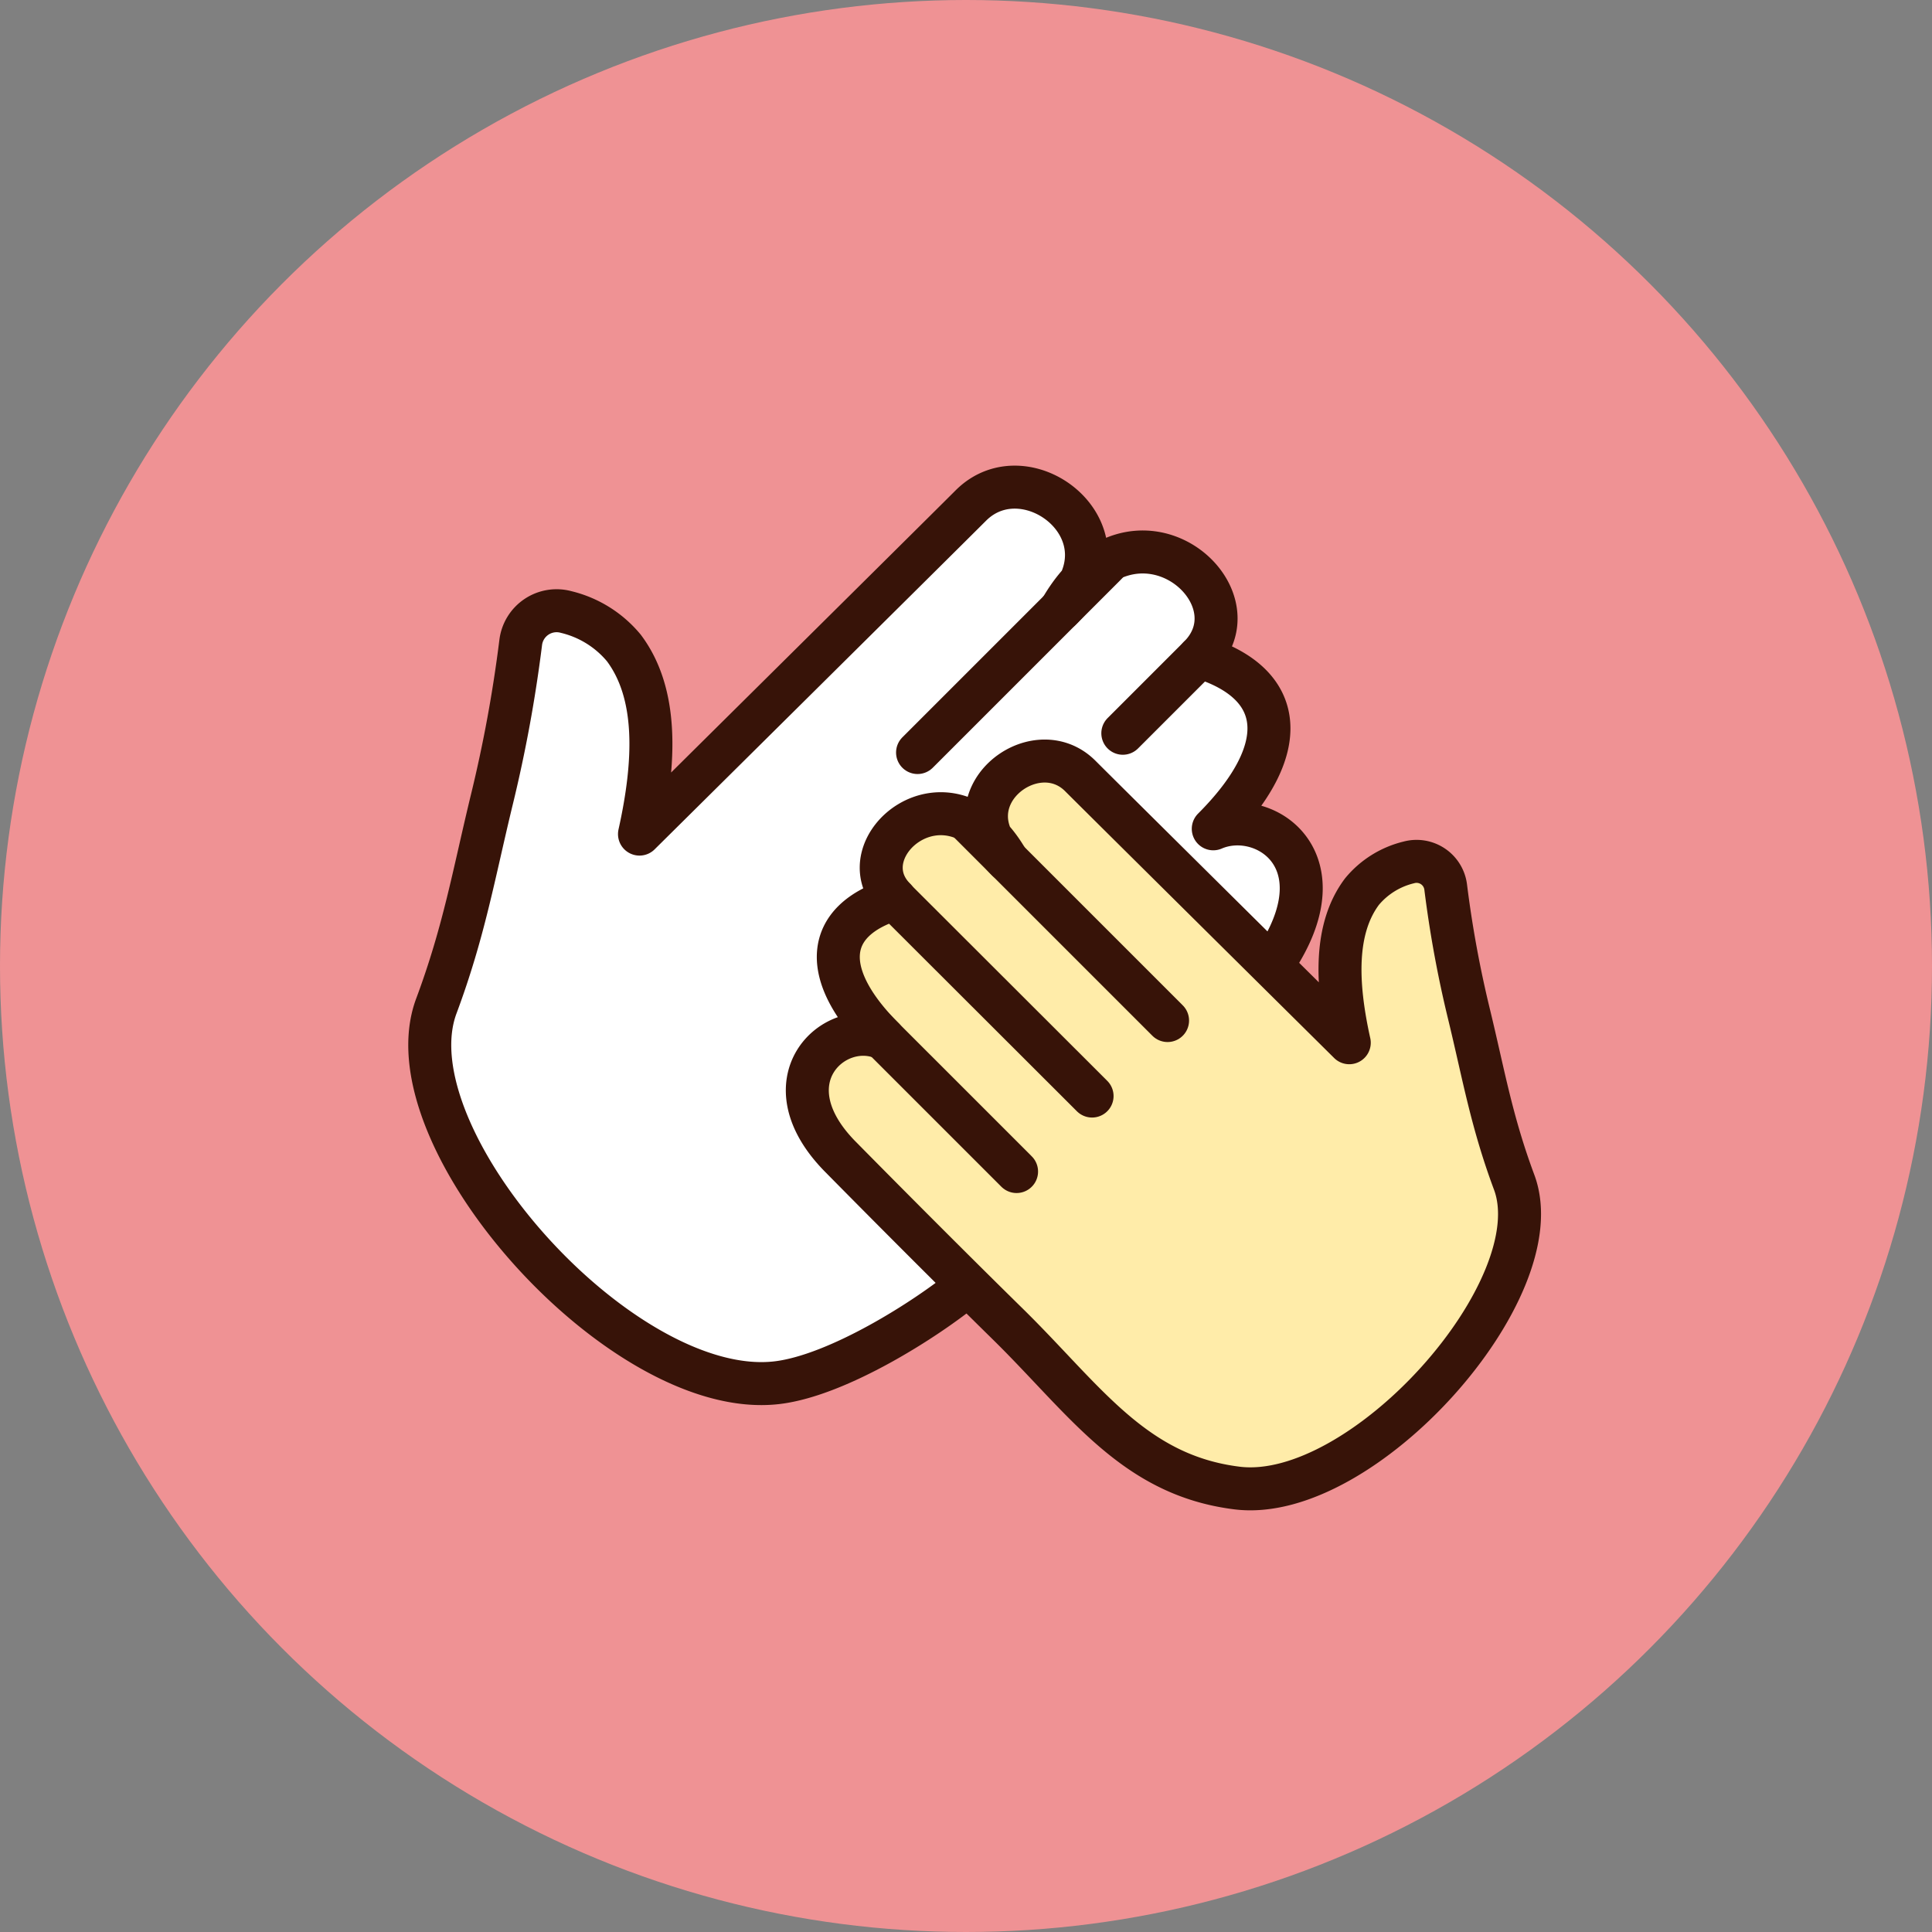
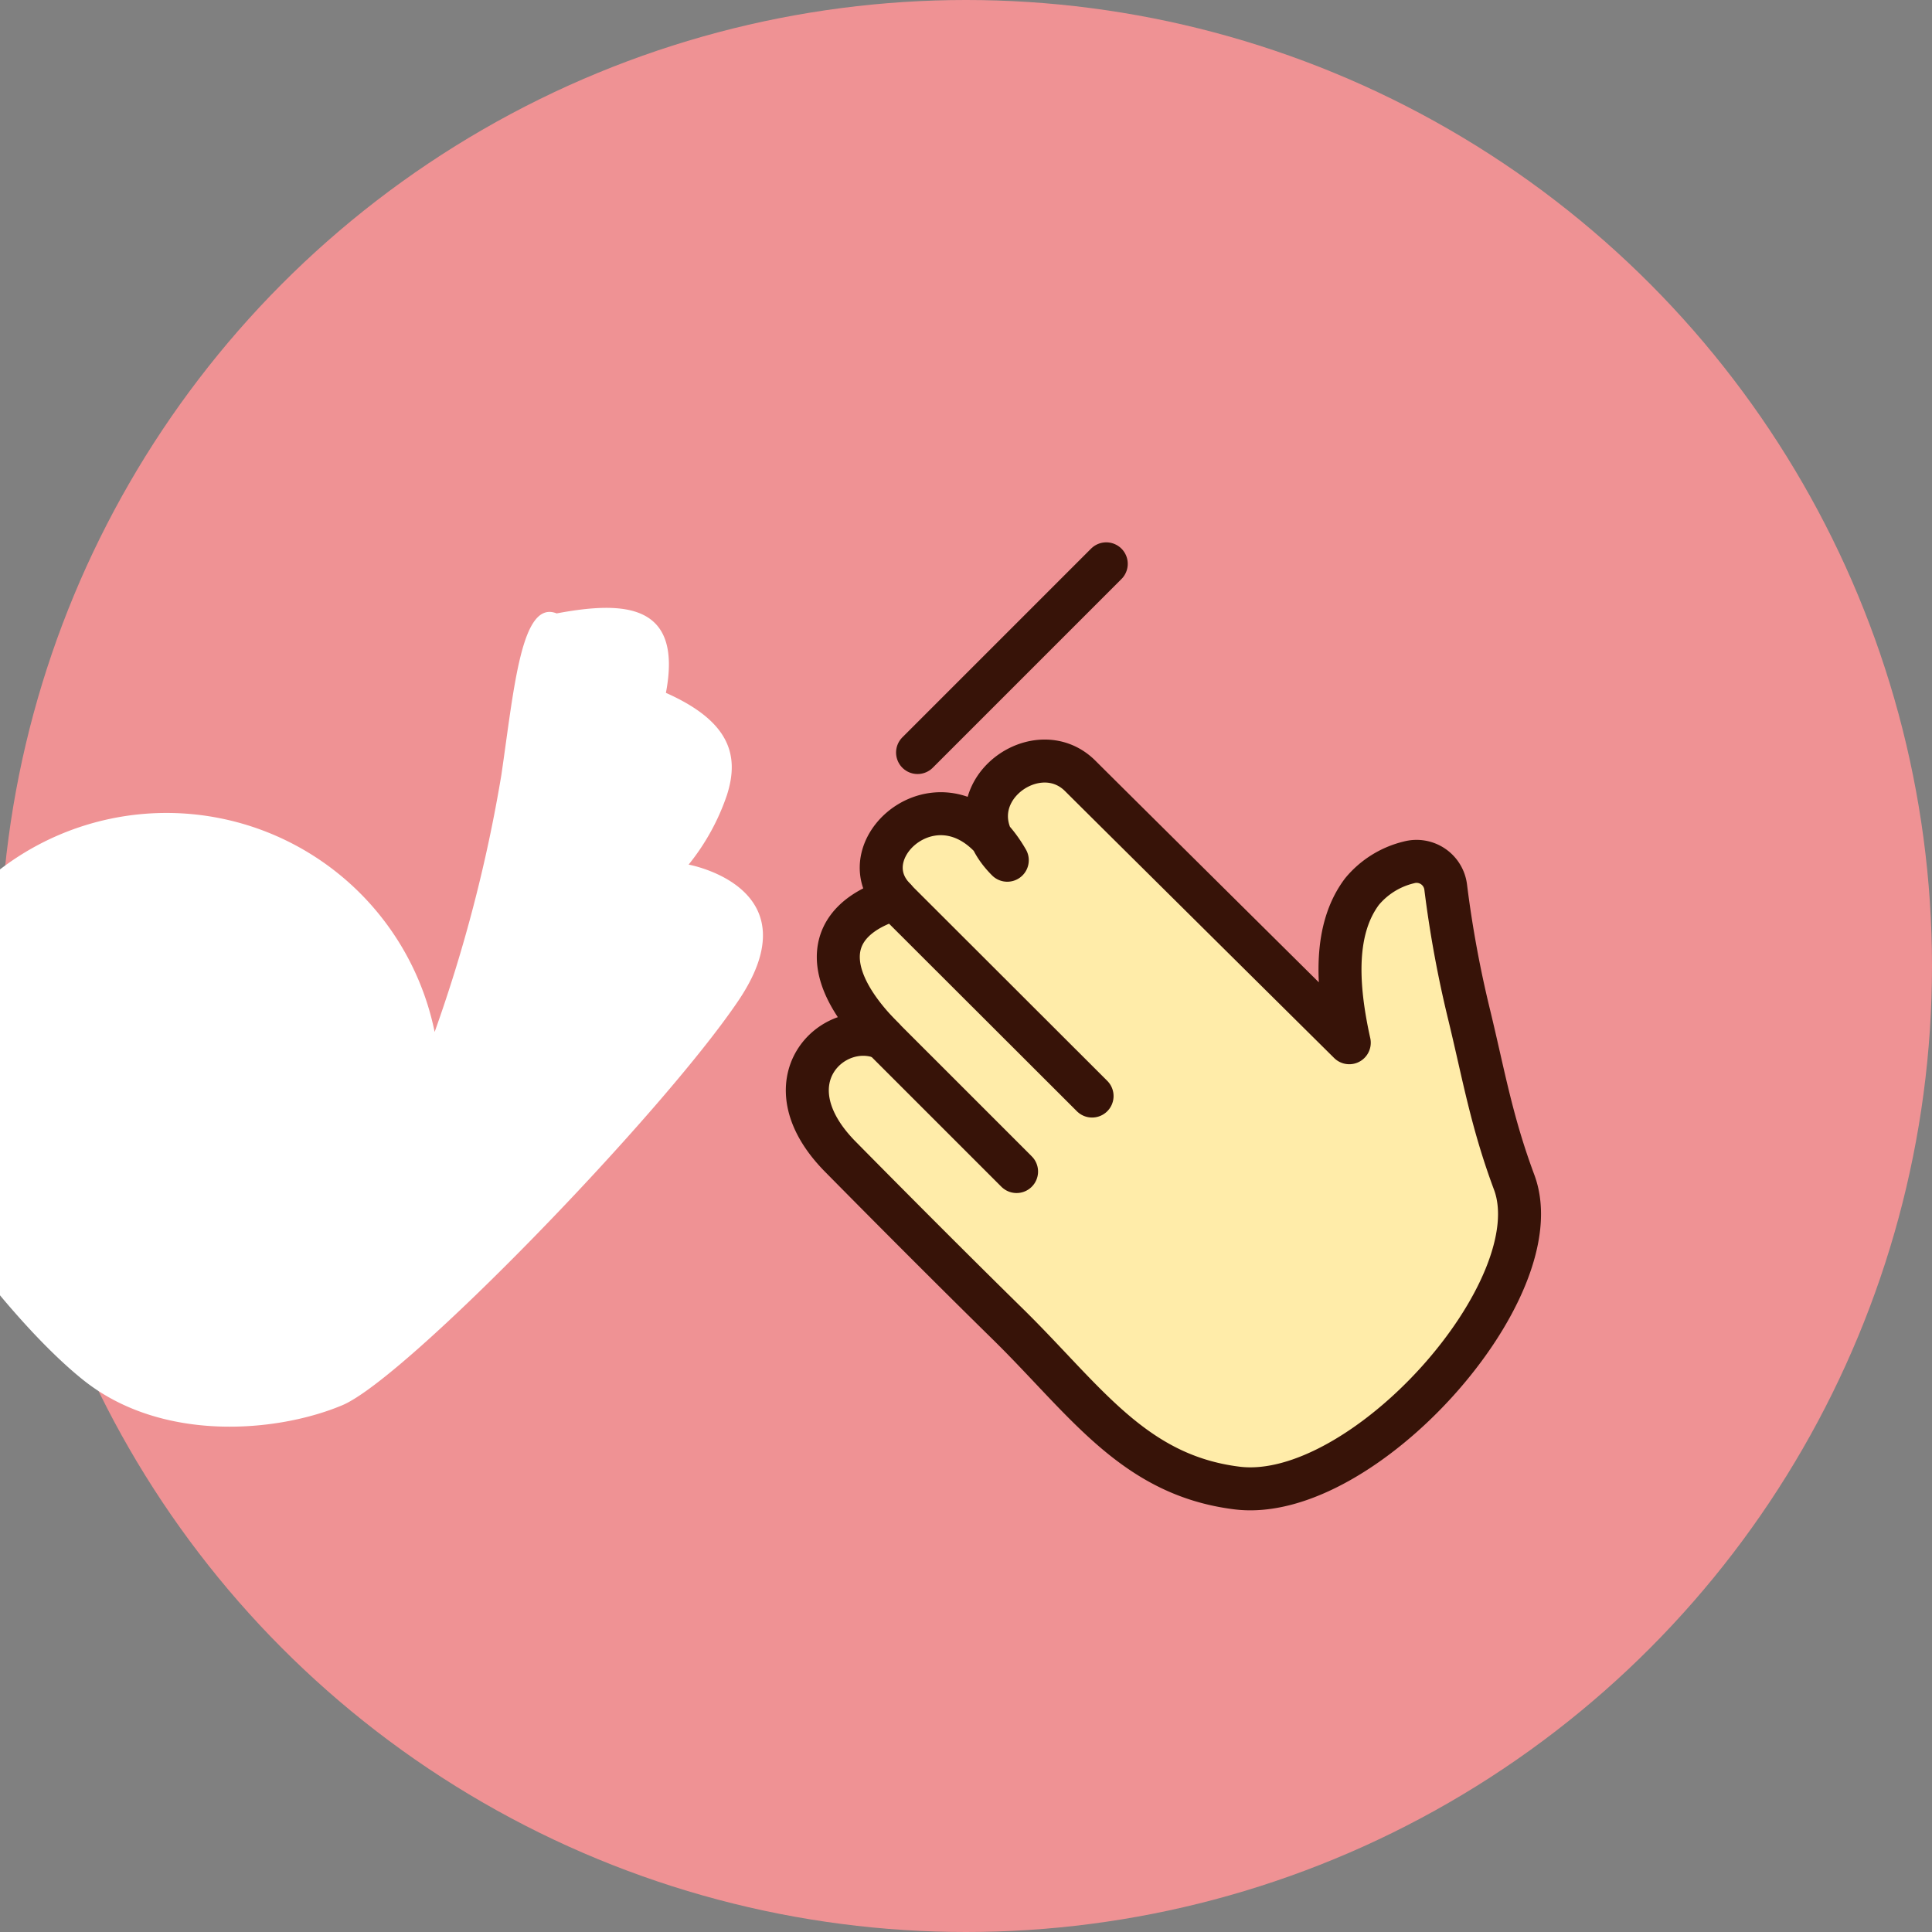
<svg xmlns="http://www.w3.org/2000/svg" width="172" height="172" viewBox="0 0 172 172">
  <rect x="0" y="0" width="172" height="172" fill="#808080" stroke="none" />
  <g id="グループ_18" data-name="グループ 18" transform="translate(-3653.084 -402.853)">
    <circle id="楕円形_12" data-name="楕円形 12" cx="86" cy="86" r="86" transform="translate(3653.084 402.853)" fill="#ef9294" />
    <g id="グループ_17" data-name="グループ 17">
      <g id="グループ_15" data-name="グループ 15">
-         <path id="パス_1085" data-name="パス 1085" d="M3691.779,494.726a132.807,132.807,0,0,0,5.937-22.863c1.137-7.705,1.768-15.663,4.926-14.4s6.695,2.148,7.2,5.432,1.39,11.621,1.39,11.621,29.052-27.663,30.442-27.663,9.221-.253,8.589,6.442c6.063-1.137,11.242-.884,9.726,7.073,5.685,2.527,6.569,5.558,5.432,9.1a20.094,20.094,0,0,1-3.41,6.19s11.242,2.021,4.421,12.126-29.558,33.6-35.243,36-16.042,3.41-23.115-2.274-15.916-18.442-16.421-21.221A15.726,15.726,0,0,1,3691.779,494.726Z" fill="#fff" />
-         <path id="パス_1086" data-name="パス 1086" d="M3767.063,487.653c5.179-8.59-1.612-12.892-5.965-11.014,7.031-7.032,6.551-12.944-1.248-15.311,5.614-5.614-5.9-15.372-12.325-4.233,6.7-6.7-2.976-14.27-8.009-9.237-3.077,3.077-29.5,29.251-29.5,29.251,1.448-6.507,1.644-12.521-1.391-16.568a9.577,9.577,0,0,0-5.13-3.2,3.218,3.218,0,0,0-4.055,2.725,123.489,123.489,0,0,1-2.577,14.01c-1.606,6.621-2.457,11.7-4.933,18.339-4.362,11.7,16.617,35.236,30.391,33.527,5.364-.665,13.186-5.6,16.821-8.6" fill="none" stroke="#371308" stroke-linecap="round" stroke-linejoin="round" stroke-width="3.827" />
+         <path id="パス_1085" data-name="パス 1085" d="M3691.779,494.726a132.807,132.807,0,0,0,5.937-22.863c1.137-7.705,1.768-15.663,4.926-14.4c6.063-1.137,11.242-.884,9.726,7.073,5.685,2.527,6.569,5.558,5.432,9.1a20.094,20.094,0,0,1-3.41,6.19s11.242,2.021,4.421,12.126-29.558,33.6-35.243,36-16.042,3.41-23.115-2.274-15.916-18.442-16.421-21.221A15.726,15.726,0,0,1,3691.779,494.726Z" fill="#fff" />
        <line id="線_36" data-name="線 36" x1="16.8" y2="16.8" transform="translate(3734.771 453.049)" fill="none" stroke="#371308" stroke-linecap="round" stroke-linejoin="round" stroke-width="3.827" />
-         <line id="線_37" data-name="線 37" x1="6.805" y2="6.805" transform="translate(3753.045 461.328)" fill="none" stroke="#371308" stroke-linecap="round" stroke-linejoin="round" stroke-width="3.827" />
      </g>
      <g id="グループ_16" data-name="グループ 16">
        <path id="パス_1087" data-name="パス 1087" d="M3787.887,508.109c3.542,9.5-13.49,28.607-24.673,27.219-9.211-1.142-13.507-7.816-20.4-14.59-7.208-7.079-14.837-14.828-14.837-14.828-6.773-6.773-.652-12.512,3.763-10.607-5.709-5.709-5.319-10.509,1.013-12.431-4.558-4.557,4.79-12.479,10.006-3.436-5.438-5.439,2.416-11.586,6.5-7.5,2.5,2.5,23.946,23.748,23.946,23.748-1.175-5.282-1.335-10.165,1.13-13.451a7.77,7.77,0,0,1,4.164-2.6,2.612,2.612,0,0,1,3.292,2.212,100.4,100.4,0,0,0,2.093,11.374C3785.187,498.6,3785.877,502.717,3787.887,508.109Z" fill="#ffeca9" stroke="#371308" stroke-linecap="round" stroke-linejoin="round" stroke-width="3.827" />
-         <line id="線_38" data-name="線 38" x2="17.558" y2="17.558" transform="translate(3739.471 476.151)" fill="none" stroke="#371308" stroke-linecap="round" stroke-linejoin="round" stroke-width="3.827" />
        <line id="線_39" data-name="線 39" x2="17.603" y2="17.578" transform="translate(3732.705 482.853)" fill="none" stroke="#371308" stroke-linecap="round" stroke-linejoin="round" stroke-width="3.827" />
        <line id="線_40" data-name="線 40" x2="12.967" y2="12.967" transform="translate(3730.619 494.185)" fill="none" stroke="#371308" stroke-linecap="round" stroke-linejoin="round" stroke-width="3.827" />
      </g>
    </g>
  </g>
</svg>